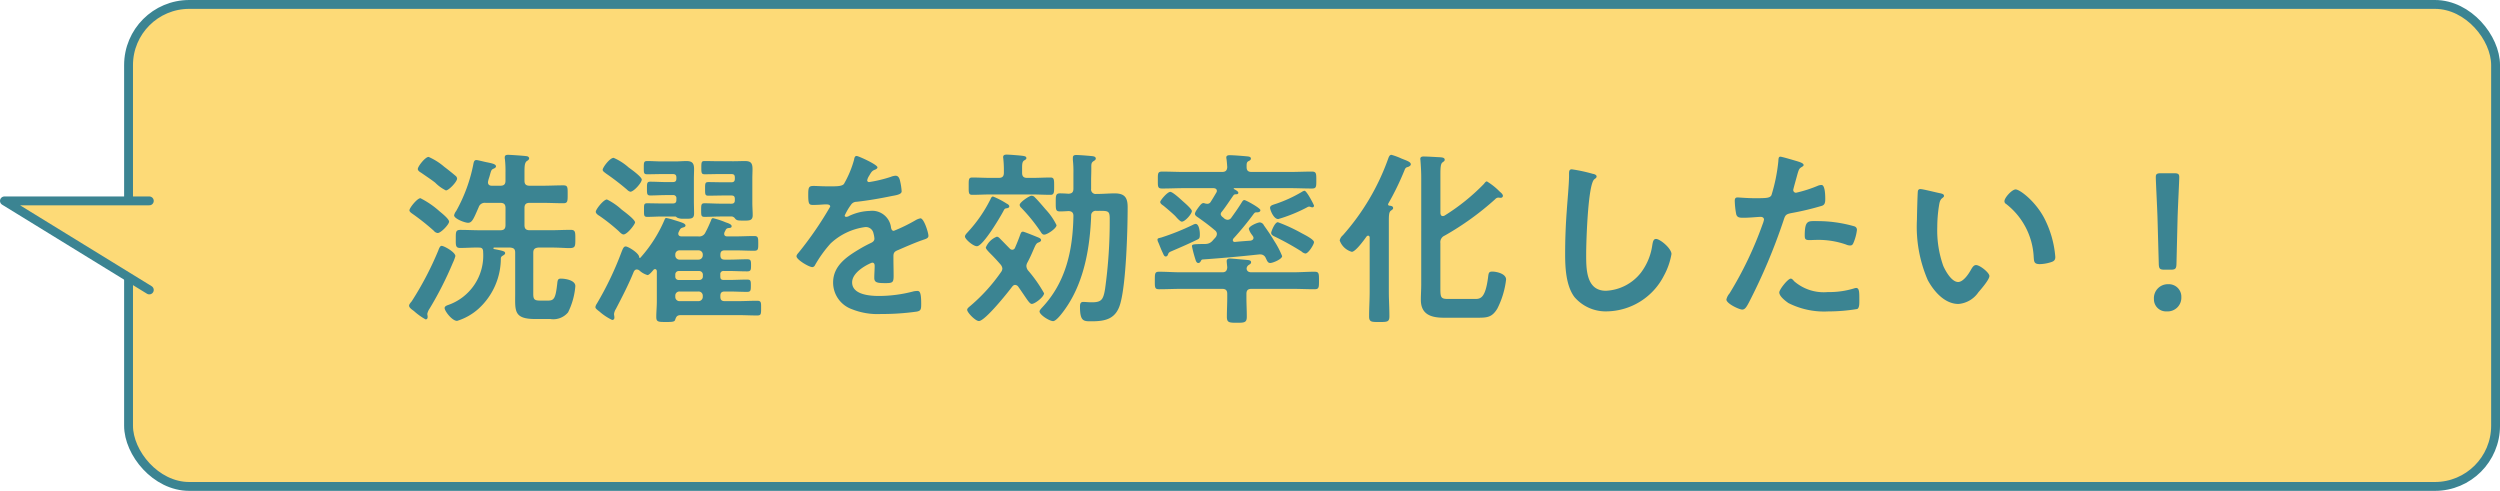
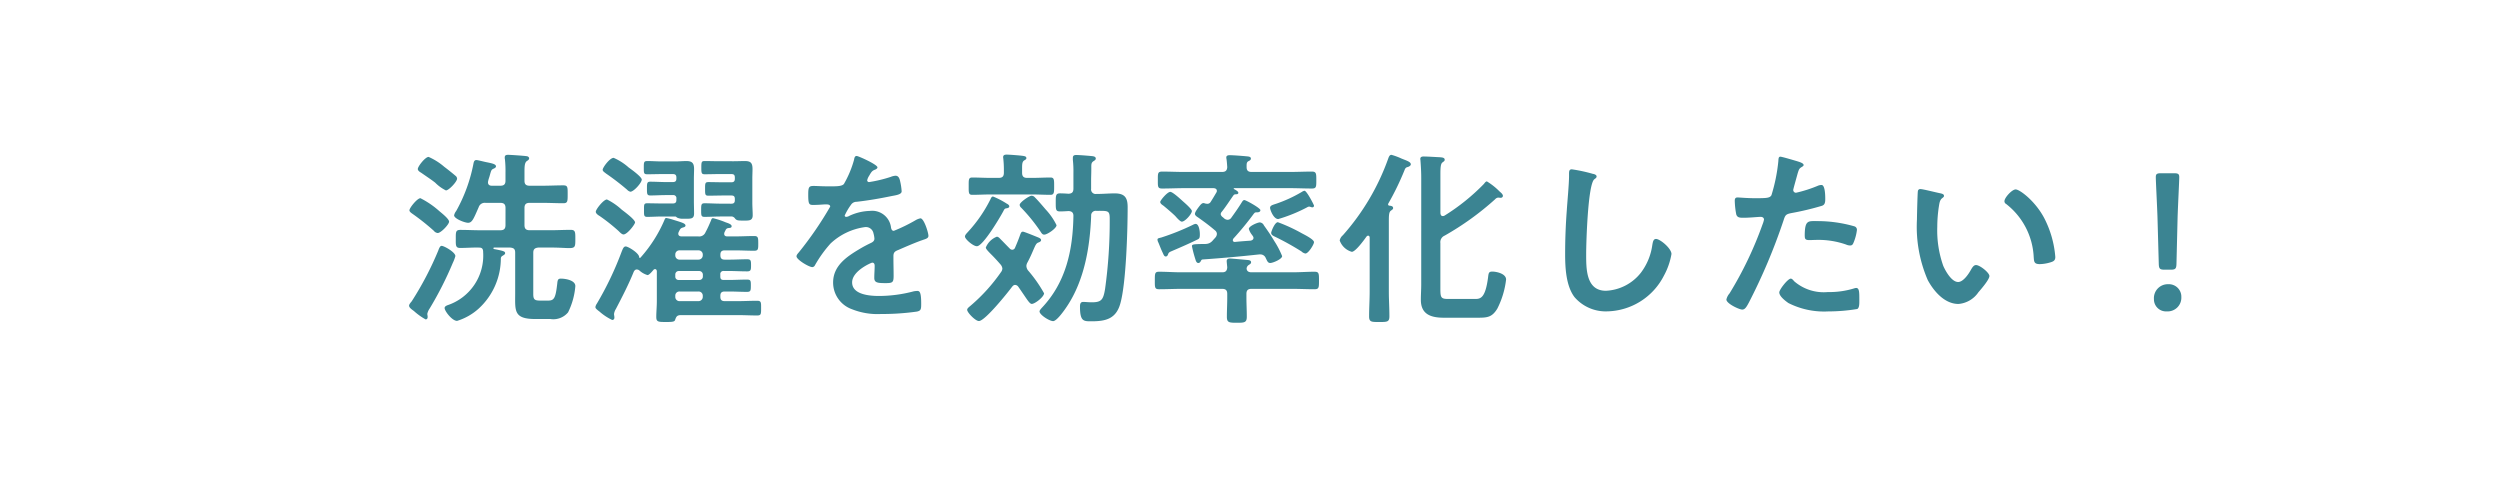
<svg xmlns="http://www.w3.org/2000/svg" width="282.009" height="55.371" viewBox="0 0 282.009 55.371">
  <defs>
    <clipPath id="clip-path">
-       <rect id="長方形_124" data-name="長方形 124" width="282.009" height="55.371" transform="translate(0 0.001)" fill="none" />
-     </clipPath>
+       </clipPath>
  </defs>
  <g id="グループ_327" data-name="グループ 327" transform="translate(-524.991 -8114.294)">
    <g id="グループ_211" data-name="グループ 211" transform="translate(524.991 8114.293)">
      <g id="グループ_96" data-name="グループ 96" clip-path="url(#clip-path)">
        <path id="パス_347" data-name="パス 347" d="M274.666,54.872H21.345A6.844,6.844,0,0,1,14.5,48.028V7.344A6.844,6.844,0,0,1,21.345.5H274.666a6.844,6.844,0,0,1,6.844,6.843V48.028a6.844,6.844,0,0,1-6.844,6.844" fill="#fdda77" />
-         <rect id="長方形_123" data-name="長方形 123" width="267.009" height="54.371" rx="6.844" transform="translate(14.501 0.501)" fill="none" stroke="#3b8492" stroke-linecap="round" stroke-linejoin="round" stroke-width="1" />
-         <path id="パス_348" data-name="パス 348" d="M16.842,22.662H.5L16.842,32.709" fill="#fdda77" />
        <path id="パス_349" data-name="パス 349" d="M16.842,22.662H.5L16.842,32.709" fill="none" stroke="#3b8492" stroke-linecap="round" stroke-linejoin="round" stroke-width="1" />
      </g>
    </g>
    <path id="パス_556" data-name="パス 556" d="M4.809-7.266c-.168,0-.273.231-.378.525a36.134,36.134,0,0,1-3,5.733c-.105.126-.294.336-.294.483,0,.231.315.441.546.609A7.081,7.081,0,0,0,3,1.029c.168,0,.231-.126.231-.273C3.234.63,3.192.483,3.192.4A1.757,1.757,0,0,1,3.465-.21a39.139,39.139,0,0,0,2.6-5.124,4.471,4.471,0,0,0,.294-.777C6.363-6.552,5.082-7.266,4.809-7.266ZM2.415-12.642c-.357,0-1.239,1.092-1.239,1.365,0,.168.231.315.378.42a26.011,26.011,0,0,1,2.373,1.89.638.638,0,0,0,.441.252c.357,0,1.281-.966,1.281-1.281s-.861-.987-1.113-1.2A9.78,9.78,0,0,0,2.415-12.642Zm4.137-2.2a.428.428,0,0,0-.189-.336c-.315-.273-.924-.756-1.26-1.008A7.049,7.049,0,0,0,3.339-17.3c-.378,0-1.218,1.071-1.218,1.365,0,.189.231.336.378.42.357.252,1.176.8,1.491,1.05a.918.918,0,0,1,.168.147,4.526,4.526,0,0,0,1.134.8C5.628-13.524,6.552-14.511,6.552-14.847Zm5.46,5.229c0,.42-.168.588-.588.588H9.219c-.777,0-1.533-.042-2.289-.042-.546,0-.525.252-.525,1.008,0,.693-.042,1.029.483,1.029.714,0,1.428-.063,2.163-.042.357,0,.441.189.441.525A5.9,5.9,0,0,1,5.46-.567c-.147.063-.315.147-.315.315,0,.336.84,1.449,1.407,1.449A6.473,6.473,0,0,0,8.988-.189a7.693,7.693,0,0,0,2.5-5.691.357.357,0,0,1,.21-.273c.126-.084.273-.147.273-.294,0-.189-.168-.252-1.26-.462a.094.094,0,0,1-.063-.084.09.09,0,0,1,.084-.084h1.785c.42.042.588.147.588.588v4.62C13.1.084,12.936.987,15.393.987h1.68a2.158,2.158,0,0,0,2-.756,8.093,8.093,0,0,0,.819-2.961c0-.672-1.155-.84-1.617-.84-.294,0-.378.084-.42.525-.189,1.7-.357,1.953-1.05,1.953h-.84c-.63,0-.819-.084-.819-.735V-6.489c0-.42.189-.546.588-.588h1.344c1.029,0,1.68.063,2.1.063.714,0,.714-.168.714-1.05,0-.756,0-1.008-.525-1.008-.756,0-1.533.042-2.289.042H14.742c-.42,0-.588-.168-.588-.588v-1.911c0-.42.168-.588.588-.588H16.17c.8,0,1.6.042,2.373.042.483,0,.483-.231.483-.987,0-.8.021-1.029-.483-1.029-.8,0-1.575.042-2.373.042H14.742c-.42,0-.588-.168-.588-.567v-.966c0-.672.021-1.05.252-1.239.126-.084.273-.168.273-.315,0-.168-.189-.252-.336-.252-.231-.042-1.806-.147-2.037-.147-.21,0-.378.042-.378.294a.714.714,0,0,0,.021.21,12.308,12.308,0,0,1,.063,1.533v.882c0,.4-.168.567-.588.567h-.945c-.231,0-.441-.084-.441-.378a.41.41,0,0,1,.021-.147c.042-.231.126-.42.168-.588.189-.672.189-.693.462-.819.1-.042.252-.126.252-.252,0-.273-.525-.357-1.134-.483-.21-.042-.945-.231-1.071-.231-.252,0-.294.21-.336.4a17.816,17.816,0,0,1-1.953,5.355,1.141,1.141,0,0,0-.231.483c0,.378,1.2.84,1.575.84.462,0,.63-.462,1.2-1.764a.713.713,0,0,1,.777-.483h1.659c.42,0,.588.168.588.588Zm14.616-.294c0-.336-1.218-1.218-1.512-1.449A7.078,7.078,0,0,0,23.457-12.5c-.378,0-1.26,1.113-1.26,1.386,0,.21.294.4.441.483a20.879,20.879,0,0,1,2.142,1.7c.126.126.357.378.546.378C25.746-8.547,26.628-9.7,26.628-9.912Zm.756-4.83c0-.315-1.176-1.155-1.47-1.365a6.308,6.308,0,0,0-1.7-1.092c-.441,0-1.239,1.092-1.239,1.344,0,.168.189.273.4.441a27.937,27.937,0,0,1,2.352,1.806.741.741,0,0,0,.378.231C26.481-13.377,27.384-14.385,27.384-14.742Zm3.906,2.289c0,.294-.126.4-.42.4H29.694c-.567,0-1.134-.021-1.7-.021-.378,0-.357.168-.357.756s-.021.777.357.777c.567,0,1.134-.042,1.7-.042h1.449c.1,0,.147.063.231.126a1.425,1.425,0,0,0,.672.126h.189c.672,0,1.05.042,1.05-.588,0-.441-.021-.945-.021-1.47v-2.436c0-.42.021-.777.021-1.113,0-.63-.189-.9-.861-.9-.42,0-.84.042-1.26.042H29.631c-.546,0-1.071-.042-1.617-.042-.4,0-.4.147-.4.756s0,.735.4.735c.546,0,1.071-.021,1.617-.021h1.26c.273,0,.4.1.4.4v.1c0,.294-.126.4-.4.4h-.8c-.567,0-1.155-.042-1.743-.042-.378,0-.378.189-.378.777s0,.777.378.777c.588,0,1.176-.042,1.743-.042h.8a.347.347,0,0,1,.4.4Zm4.977.42c-.588,0-1.2-.042-1.806-.042-.378,0-.378.189-.378.777s0,.756.378.756c.609,0,1.218-.042,1.806-.042h1.3a.544.544,0,0,1,.357.252c.189.21.357.21,1.008.21.546,0,.966.021.966-.609,0-.42-.042-.924-.042-1.449v-2.646c0-.42.021-.777.021-1.113,0-.735-.252-.9-.882-.9-.42,0-.819.021-1.218.021H36.12c-.546,0-1.071-.021-1.617-.021-.378,0-.4.1-.4.756,0,.588.021.735.378.735.546,0,1.092-.021,1.638-.021h1.365c.294,0,.4.1.4.4v.126c0,.294-.126.4-.4.4h-.9c-.546,0-1.113-.021-1.68-.021-.378,0-.378.147-.378.777,0,.609,0,.756.378.756.567,0,1.134-.021,1.68-.021h.9c.294,0,.4.105.4.4v.126c0,.294-.126.4-.4.4Zm-5.1,8a.386.386,0,0,1,.4-.4h2.31a.413.413,0,0,1,.4.4v.21a.386.386,0,0,1-.4.4h-2.31a.365.365,0,0,1-.4-.4Zm0,2.394a.458.458,0,0,1,.5-.483h2.1a.469.469,0,0,1,.5.483v.105a.485.485,0,0,1-.5.5h-2.1a.474.474,0,0,1-.5-.5Zm0-4.641a.458.458,0,0,1,.5-.483h2.1a.469.469,0,0,1,.5.483v.063a.485.485,0,0,1-.5.5h-2.1a.474.474,0,0,1-.5-.5Zm.714-2.058c-.21,0-.378-.084-.378-.315a.494.494,0,0,1,.042-.168c.189-.4.231-.441.5-.525.1-.021.273-.084.273-.21,0-.252-.42-.357-1.365-.651a6.436,6.436,0,0,0-.8-.21c-.126,0-.168.126-.21.231A15.49,15.49,0,0,1,27.3-6.006c-.042.042-.084.105-.126.105-.021,0-.084-.021-.084-.126C27.027-6.489,25.83-7.2,25.578-7.2s-.336.294-.462.588A36.582,36.582,0,0,1,22.323-.756a1,1,0,0,0-.168.378c0,.126.042.21.462.525a6.072,6.072,0,0,0,1.428.945c.168,0,.252-.105.252-.273,0-.147-.042-.294-.042-.4a1.432,1.432,0,0,1,.21-.567c.693-1.323,1.47-2.835,2.016-4.2.084-.147.168-.252.336-.252a.455.455,0,0,1,.294.105,2.286,2.286,0,0,0,.924.525c.189,0,.546-.441.672-.588a.228.228,0,0,1,.189-.084c.063,0,.168.042.189.231v3.36c0,.63-.063,1.239-.063,1.806s.231.567,1.134.567c.8,0,.945-.042,1.008-.294.126-.336.21-.441.546-.483H38.2c.735,0,1.47.042,2.205.042.441,0,.441-.168.441-.819s.021-.84-.462-.84c-.735,0-1.449.042-2.184.042H36.75c-.357,0-.5-.147-.5-.5v-.105c0-.336.147-.483.5-.483h.483c.672,0,1.344.042,2.016.042.42,0,.441-.147.441-.693s0-.693-.441-.693c-.672,0-1.344.042-2.016.042h-.588c-.294,0-.4-.1-.4-.4v-.21a.347.347,0,0,1,.4-.4h.609c.672,0,1.344.042,2.016.042.42,0,.441-.168.441-.672,0-.546-.021-.693-.441-.693-.672,0-1.344.042-2.016.042h-.5c-.357,0-.5-.147-.5-.5v-.063c0-.336.147-.483.5-.483H37.9c.714,0,1.428.042,2.163.042.462,0,.462-.189.462-.819,0-.672-.021-.84-.462-.84-.714,0-1.449.042-2.163.042h-.861c-.189,0-.357-.063-.357-.294a.613.613,0,0,1,.042-.189c.042-.084.1-.189.147-.294a.4.4,0,0,1,.315-.168c.168-.021.336-.021.336-.21,0-.231-.462-.357-.693-.441a9.121,9.121,0,0,0-1.407-.462c-.147,0-.189.147-.231.273-.189.441-.378.882-.609,1.3a.765.765,0,0,1-.84.483Zm19.74-9.072c-.21,0-.252.21-.294.441a11.522,11.522,0,0,1-1.134,2.709c-.189.252-.756.273-1.3.273h-.609c-.609,0-1.155-.042-1.512-.042-.525,0-.609.126-.609.966,0,1.071.084,1.176.546,1.176.651,0,1.134-.063,1.47-.063.294,0,.462.063.462.252a39.641,39.641,0,0,1-3.528,5.145c-.105.126-.273.294-.273.462,0,.378,1.407,1.218,1.785,1.218a.349.349,0,0,0,.294-.21,13.765,13.765,0,0,1,1.764-2.457A7.055,7.055,0,0,1,52.6-9.387a.874.874,0,0,1,.924.714,2.884,2.884,0,0,1,.105.588c0,.252-.168.378-.378.483-.441.21-.882.441-1.3.693-1.449.861-2.982,1.89-2.982,3.78a3.19,3.19,0,0,0,2.1,3A7.78,7.78,0,0,0,54.39.42,27.851,27.851,0,0,0,58.422.147c.462-.1.483-.273.483-.9,0-1.2-.147-1.428-.42-1.428a2.585,2.585,0,0,0-.42.042,15.354,15.354,0,0,1-3.906.525c-1.008,0-3.045-.126-3.045-1.533,0-1.3,2.163-2.226,2.268-2.226.21,0,.273.168.273.357,0,.441-.042.9-.042,1.365,0,.546.378.588,1.281.588.8,0,.9-.084.9-.84,0-.651-.021-1.281-.021-1.932v-.273c0-.42.168-.546.546-.693.819-.357,1.638-.714,2.478-1.029.1-.042.21-.063.294-.105.4-.126.63-.21.63-.462,0-.357-.5-1.974-.9-1.974a1.732,1.732,0,0,0-.546.21,18.694,18.694,0,0,1-2.457,1.2c-.21,0-.273-.168-.315-.357a2.141,2.141,0,0,0-2.394-1.89,5.81,5.81,0,0,0-2.289.546.809.809,0,0,1-.378.126.162.162,0,0,1-.168-.147,6.78,6.78,0,0,1,.714-1.218.741.741,0,0,1,.63-.336c1.323-.147,2.646-.378,3.969-.651.441-.084,1.113-.168,1.113-.525a6.71,6.71,0,0,0-.168-1.134c-.063-.294-.168-.63-.525-.63a1.6,1.6,0,0,0-.525.126,15.194,15.194,0,0,1-2.436.588.2.2,0,0,1-.231-.21,1.41,1.41,0,0,1,.21-.483c.273-.483.357-.588.693-.714.1-.042.252-.126.252-.252C53.97-16.443,51.807-17.409,51.618-17.409ZM74.172-9.6a7.191,7.191,0,0,0-1.218-1.764c-.378-.441-.819-.966-1.218-1.365a.488.488,0,0,0-.4-.189c-.231,0-1.323.735-1.323,1.029a.47.47,0,0,0,.168.315,19.462,19.462,0,0,1,2.121,2.6c.189.294.273.441.483.441C73.122-8.526,74.172-9.24,74.172-9.6Zm-7.161-3.234c-.168,0-.231.189-.294.315A15.728,15.728,0,0,1,64.2-8.862c-.147.168-.357.357-.357.546,0,.294.924,1.092,1.344,1.092.693,0,2.625-3.276,2.982-3.948.126-.252.168-.315.4-.336.1-.021.273-.063.273-.21s-.168-.252-.294-.315A8.972,8.972,0,0,0,67.011-12.831Zm3.843-2.1c-.4,0-.567-.168-.567-.588v-.525c0-.441.021-.693.21-.84.168-.1.273-.147.273-.273,0-.21-.21-.231-.5-.273-.357-.042-1.407-.126-1.722-.126-.21,0-.4.042-.4.294,0,.063.021.126.021.189a11.332,11.332,0,0,1,.063,1.176v.378c0,.42-.168.588-.588.588h-.924c-.693,0-1.365-.042-2.058-.042-.42,0-.4.252-.4.966,0,.735-.021.987.4.987.693,0,1.365-.042,2.058-.042h4.725c.672,0,1.365.042,2.037.042.42,0,.42-.252.42-.987s0-.966-.42-.966c-.672,0-1.365.042-2.037.042Zm.1,10.437A.933.933,0,0,1,70.77-5a.891.891,0,0,1,.126-.4c.336-.63.525-1.092.672-1.428.231-.525.315-.735.567-.819.126-.042.294-.126.294-.273,0-.189-.273-.273-.525-.378-.21-.084-1.386-.567-1.512-.567-.189,0-.231.084-.4.567-.1.273-.252.672-.5,1.239a.341.341,0,0,1-.315.231.4.4,0,0,1-.294-.147c-.357-.357-.693-.714-1.05-1.071-.105-.105-.231-.252-.4-.252a2.207,2.207,0,0,0-1.239,1.218c0,.147.231.4.651.819.273.273.609.63,1.008,1.092a.842.842,0,0,1,.21.462.746.746,0,0,1-.168.42A19.736,19.736,0,0,1,64.512-.546c-.273.231-.42.336-.42.5,0,.294.924,1.26,1.323,1.26.693,0,3.276-3.234,3.759-3.885.105-.105.168-.189.336-.189a.463.463,0,0,1,.336.189c.252.357.462.672.651.945.441.651.672,1.008.882,1.008.357,0,1.386-.8,1.386-1.2A15.273,15.273,0,0,0,70.959-4.494Zm7.917-6.72c1.113,0,1.3-.021,1.3.882a55.392,55.392,0,0,1-.525,7.938C79.443-1.176,79.233-.9,78.141-.9c-.336,0-.714-.042-.966-.042-.336,0-.357.294-.357.546,0,1.7.441,1.638,1.344,1.638,1.575,0,2.709-.294,3.192-1.953.672-2.289.84-8.379.84-10.92,0-1.029-.294-1.554-1.449-1.554-.672,0-1.323.063-2,.063h-.084a.514.514,0,0,1-.588-.588v-.966c0-.4.021-.8.021-1.2v-.315c0-.315.021-.483.252-.63.126-.084.252-.147.252-.294,0-.21-.231-.252-.4-.273-.4-.042-1.428-.126-1.806-.126-.231,0-.378.063-.378.315v.231a12.14,12.14,0,0,1,.063,1.512v1.722c0,.4-.147.567-.546.588-.315-.021-.651-.042-.966-.042-.483,0-.483.252-.483,1.008,0,.819,0,1.029.483,1.029.336,0,.651-.021.966-.042.357.021.546.168.546.546-.063,3.864-.84,7.518-3.591,10.4-.084.105-.231.252-.231.378,0,.378,1.113,1.092,1.533,1.092S75.1-.063,75.348-.441c1.974-2.961,2.6-6.72,2.73-10.227a.51.51,0,0,1,.588-.546ZM99.141-9.933c-.357,0-.756,1.05-.756,1.2,0,.252.273.357.483.462a30.872,30.872,0,0,1,2.94,1.638.822.822,0,0,0,.441.231c.336,0,.966-1.029.966-1.281,0-.315-1.113-.861-1.386-1.008A18.769,18.769,0,0,0,99.141-9.933Zm4.074-1.869c0-.084-.819-1.68-1.071-1.68a.736.736,0,0,0-.294.126,15.281,15.281,0,0,1-2.919,1.344c-.378.126-.672.189-.672.462,0,.189.378,1.26.924,1.26a17.385,17.385,0,0,0,3.255-1.323.517.517,0,0,1,.231-.084.649.649,0,0,1,.168.042.5.5,0,0,0,.189.042A.176.176,0,0,0,103.215-11.8Zm-13.776.609c0-.231-.861-.966-1.05-1.134-.252-.231-1.113-1.029-1.386-1.029-.336,0-1.134.966-1.134,1.134,0,.189.231.336.357.42.336.273,1.05.882,1.344,1.176.126.147.546.63.735.63C88.683-10,89.439-10.878,89.439-11.193Zm.42,1.449a.828.828,0,0,0-.294.1A26.92,26.92,0,0,1,86-8.211c-.315.084-.441.084-.441.252a.8.8,0,0,0,.1.315c.168.4.315.8.5,1.176.1.231.168.4.336.4.126,0,.21-.1.252-.231.084-.252.189-.273.525-.42,1.029-.441,1.848-.8,2.751-1.239.273-.126.315-.189.315-.63C90.342-8.862,90.258-9.744,89.859-9.744Zm5.754,5.061a.511.511,0,0,1,.231-.42c.126-.084.273-.147.273-.315,0-.189-.189-.231-.357-.252-.315-.021-1.785-.168-2.037-.168-.21,0-.357.084-.357.294,0,.063.042.5.063.693-.021.4-.189.567-.567.567H88.221c-.819,0-1.638-.063-2.478-.063-.483,0-.483.189-.483.987,0,.777-.021.987.483.987.84,0,1.659-.042,2.478-.042h4.641c.4,0,.567.168.567.567v.4c0,.714-.042,1.449-.042,2.184,0,.651.252.672,1.134.672.861,0,1.113-.021,1.113-.693,0-.714-.042-1.449-.042-2.163v-.4c0-.4.168-.567.567-.567H100.8c.819,0,1.659.042,2.478.042.5,0,.5-.21.5-.987s0-.987-.5-.987c-.819,0-1.659.063-2.478.063H96.18C95.886-4.284,95.655-4.368,95.613-4.683Zm-4.935-1.05C92.8-5.88,94.9-6.069,97.02-6.3h.147a.639.639,0,0,1,.609.42c.147.273.21.546.5.546.315,0,1.344-.441,1.344-.777a9.753,9.753,0,0,0-.9-1.722c-.357-.609-.735-1.155-1.155-1.743a.557.557,0,0,0-.462-.336c-.252,0-1.239.42-1.239.735a1.889,1.889,0,0,0,.294.588c.084.126.231.273.231.42,0,.189-.147.273-.315.315-.588.042-1.2.084-1.785.147a.2.2,0,0,1-.231-.21.4.4,0,0,1,.063-.168,34.819,34.819,0,0,0,2.31-2.814c.126-.126.105-.147.336-.147.147,0,.4-.021.4-.252s-1.638-1.134-1.806-1.134c-.126,0-.189.1-.252.189-.4.651-.8,1.218-1.239,1.827a.508.508,0,0,1-.4.21.654.654,0,0,1-.378-.147,2.224,2.224,0,0,0-.252-.21c-.063-.084-.147-.168-.147-.273a.387.387,0,0,1,.1-.252c.441-.546.9-1.26,1.3-1.827.105-.147.126-.147.273-.168.105,0,.315,0,.315-.168s-.336-.336-.483-.42a.045.045,0,0,1-.042-.042c0-.042.042-.063.084-.063h6.258c.819,0,1.659.042,2.478.042.5,0,.5-.189.5-.945,0-.735,0-.966-.5-.966-.819,0-1.659.042-2.478.042H96.18c-.378,0-.567-.147-.567-.546,0-.336-.021-.546.21-.672.126-.063.273-.126.273-.294,0-.21-.252-.231-.483-.252-.42-.042-1.512-.126-1.89-.126-.168,0-.4.021-.4.252a.522.522,0,0,0,.021.168c.042.294.063.609.084.924-.021.4-.21.546-.588.546H88.578c-.84,0-1.659-.042-2.478-.042-.525,0-.5.21-.5.966,0,.735-.021.945.483.945.84,0,1.659-.042,2.5-.042H91.9c.189.021.357.084.357.315a.339.339,0,0,1-.063.189c-.21.357-.42.714-.651,1.071a.413.413,0,0,1-.357.189.951.951,0,0,1-.336-.063c-.147-.042-.273-.021-.5.252-.147.189-.567.714-.567.945,0,.189.252.336.378.42.651.462,1.281.924,1.89,1.449a.508.508,0,0,1,.21.4.654.654,0,0,1-.147.378c-.105.126-.231.252-.336.378-.378.42-.735.378-1.239.378-.945.021-1.092.042-1.092.252a13.612,13.612,0,0,0,.4,1.512c.042.147.126.378.315.378.147,0,.231-.105.294-.231C90.51-5.67,90.552-5.733,90.678-5.733ZM109.494-2.1c0,.924-.063,1.869-.063,2.793,0,.651.294.63,1.155.63.882,0,1.134,0,1.134-.651,0-.924-.063-1.848-.063-2.772v-7.98c0-.651.021-1.008.231-1.155.168-.126.252-.168.252-.294,0-.231-.252-.252-.42-.273a.144.144,0,0,1-.147-.147.159.159,0,0,1,.021-.084,31.036,31.036,0,0,0,1.827-3.759c.105-.273.168-.315.4-.378.126-.042.315-.147.315-.294,0-.294-.546-.441-1.05-.651a7.593,7.593,0,0,0-1.134-.42c-.21,0-.294.231-.357.4a26.262,26.262,0,0,1-5.124,8.673,1.025,1.025,0,0,0-.357.588,2.039,2.039,0,0,0,1.365,1.281c.42,0,1.407-1.365,1.659-1.722.063-.063.1-.1.189-.1.126,0,.168.126.168.231Zm12.894-12.159a23.425,23.425,0,0,1-4.431,3.57.405.405,0,0,1-.21.063c-.21,0-.252-.168-.273-.336v-4.347c0-.735.021-1.218.231-1.365.189-.147.252-.168.252-.315,0-.252-.357-.252-.525-.273-.462-.021-1.428-.084-1.848-.084-.189,0-.378.042-.378.273,0,.063.021.147.021.21.042.546.084,1.26.084,1.932V-2.94c0,.588-.042,1.176-.042,1.764,0,1.68,1.2,2.016,2.6,2.016h3.843c1.071,0,1.6-.063,2.184-1.029a9.681,9.681,0,0,0,.987-3.276c0-.672-1.092-.9-1.554-.9-.42,0-.42.189-.483.693-.294,2.2-.8,2.394-1.407,2.394h-3.108c-.8,0-.861-.168-.861-1.176V-7.581a.8.8,0,0,1,.483-.84,32.06,32.06,0,0,0,5.691-4.1.546.546,0,0,1,.336-.189c.1,0,.21.021.294.021a.235.235,0,0,0,.252-.21c0-.189-.231-.378-.357-.483a7.575,7.575,0,0,0-1.449-1.155C122.577-14.532,122.472-14.364,122.388-14.259ZM132.3-15.9c-.294,0-.315.21-.315.525v.231c0,.861-.189,2.877-.252,3.843q-.189,2.488-.189,4.977c0,1.533.1,3.57,1.05,4.83a4.641,4.641,0,0,0,3.7,1.617,7.352,7.352,0,0,0,6.384-4.011,7.807,7.807,0,0,0,.861-2.457c0-.63-1.281-1.7-1.743-1.7-.315,0-.357.357-.42.693a6.677,6.677,0,0,1-1.281,3.108A5.319,5.319,0,0,1,136.143-2.2c-2.268,0-2.226-2.541-2.226-4.179,0-1.2.189-7.854.924-8.4.126-.1.252-.168.252-.315,0-.189-.273-.273-.42-.294A17.815,17.815,0,0,0,132.3-15.9ZM157-3.57c-.336,0-1.3,1.239-1.3,1.554,0,.441.693.966,1.029,1.2a8.9,8.9,0,0,0,4.494.945,20.069,20.069,0,0,0,3.276-.273c.252-.147.231-.63.231-1.05,0-.84,0-1.323-.357-1.323a.746.746,0,0,0-.21.042,9.486,9.486,0,0,1-2.982.42,5.081,5.081,0,0,1-3.8-1.218C157.29-3.381,157.143-3.57,157-3.57Zm1.575-4.809c0,.357.1.462.525.462.273,0,.525-.021.8-.021a9.428,9.428,0,0,1,3.339.525,1.129,1.129,0,0,0,.441.105c.21,0,.294-.084.378-.273a5.275,5.275,0,0,0,.4-1.47.4.4,0,0,0-.294-.42,15.066,15.066,0,0,0-4.221-.588C158.949-10.059,158.571-10.185,158.571-8.379Zm-2.751-8.946c-.21,0-.21.21-.231.525a19.241,19.241,0,0,1-.777,3.822c-.189.315-.5.336-1.848.336-.9,0-1.785-.084-1.974-.084-.252,0-.315.147-.315.378a9.015,9.015,0,0,0,.168,1.533c.126.4.462.378.882.378.651,0,1.575-.1,1.869-.1.21,0,.378.1.378.315a3.2,3.2,0,0,1-.168.546,41.35,41.35,0,0,1-3.717,7.77,1.567,1.567,0,0,0-.357.693c0,.462,1.449,1.134,1.785,1.134.315,0,.483-.294.756-.8a65.426,65.426,0,0,0,3.906-9.261c.189-.588.252-.693.861-.819a31.6,31.6,0,0,0,3.444-.819c.357-.1.4-.4.4-.756,0-.315,0-1.6-.42-1.6a1.128,1.128,0,0,0-.441.1,14.813,14.813,0,0,1-2.436.777.309.309,0,0,1-.315-.315c0-.1.441-1.638.5-1.869.147-.462.168-.546.483-.735.063-.042.189-.1.189-.21,0-.231-.588-.378-.777-.441C157.4-16.905,156.009-17.325,155.82-17.325ZM181.1-12.306a.346.346,0,0,0,.189.315A8.055,8.055,0,0,1,184.4-6.006c.042.5.021.8.693.8A4.44,4.44,0,0,0,186.27-5.4c.357-.105.567-.21.567-.609a11.456,11.456,0,0,0-1.239-4.368c-1.008-1.932-2.772-3.255-3.234-3.255C181.944-13.629,181.1-12.7,181.1-12.306Zm-9.471-1.365a.261.261,0,0,0-.294.231c-.042.189-.105,2.856-.105,3.192A15.154,15.154,0,0,0,172.452-3.4c.693,1.281,1.911,2.688,3.465,2.688a3.02,3.02,0,0,0,2.247-1.323c.294-.336,1.239-1.428,1.239-1.827,0-.378-1.071-1.239-1.512-1.239-.273,0-.441.315-.567.525-.252.462-.861,1.386-1.449,1.386-.735,0-1.428-1.239-1.68-1.827a12,12,0,0,1-.672-4.389,15.649,15.649,0,0,1,.168-2.226c.063-.357.084-.777.378-1.008.126-.1.21-.147.21-.273,0-.21-.294-.252-.462-.294C173.46-13.272,171.906-13.671,171.633-13.671Zm28.224,9.093c.525,0,.63-.105.651-.63l.126-5.187c.042-1.386.189-4.2.189-4.62,0-.357-.126-.441-.588-.441h-1.47c-.462,0-.588.084-.588.441,0,.42.147,3.234.189,4.494l.147,5.313c.021.525.126.63.651.63Zm-.273,1.638a1.57,1.57,0,0,0-1.617,1.68A1.363,1.363,0,0,0,199.416.126a1.547,1.547,0,0,0,1.638-1.617A1.406,1.406,0,0,0,199.584-2.94Z" transform="translate(570 8149.294)" fill="#3b8492" />
  </g>
</svg>